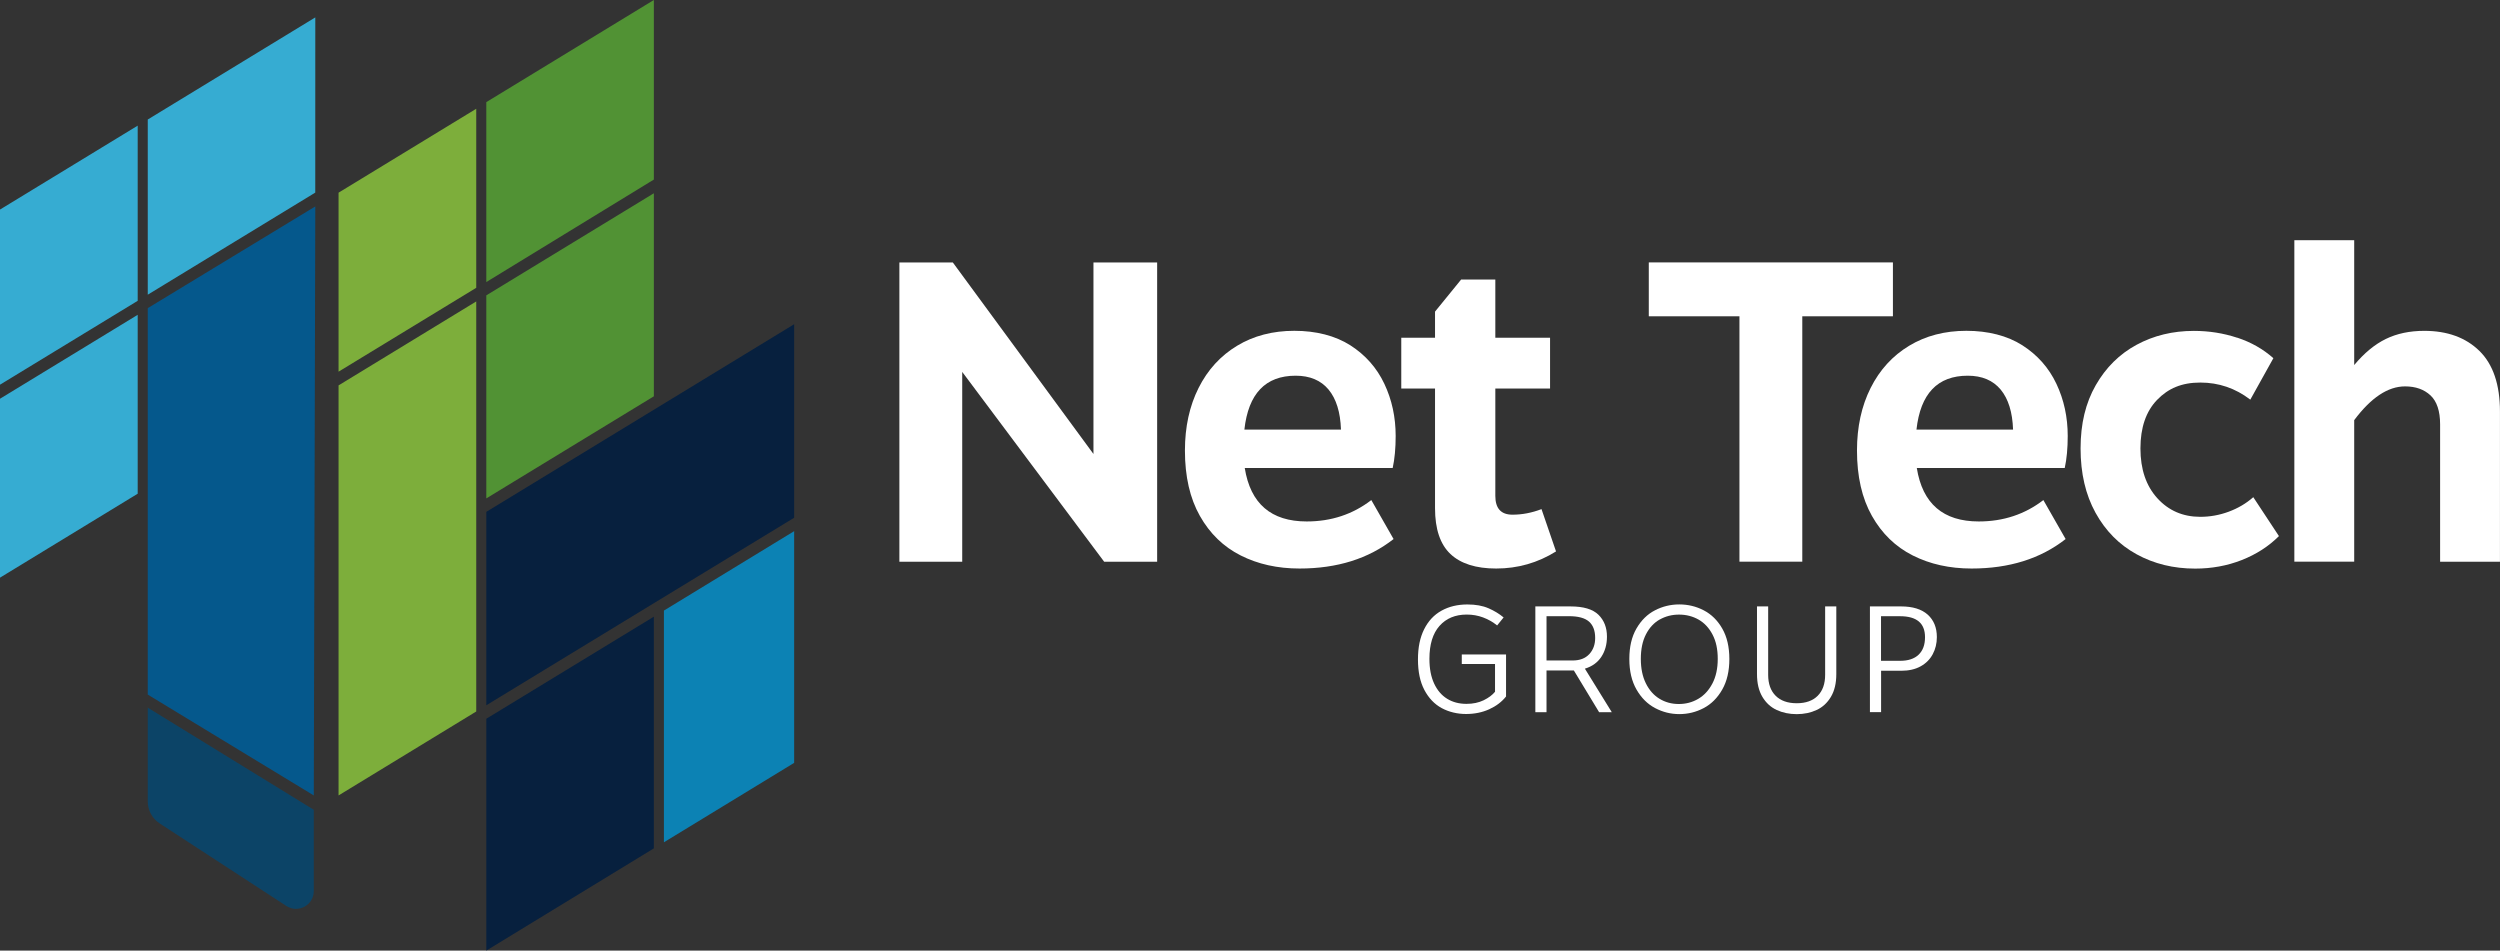
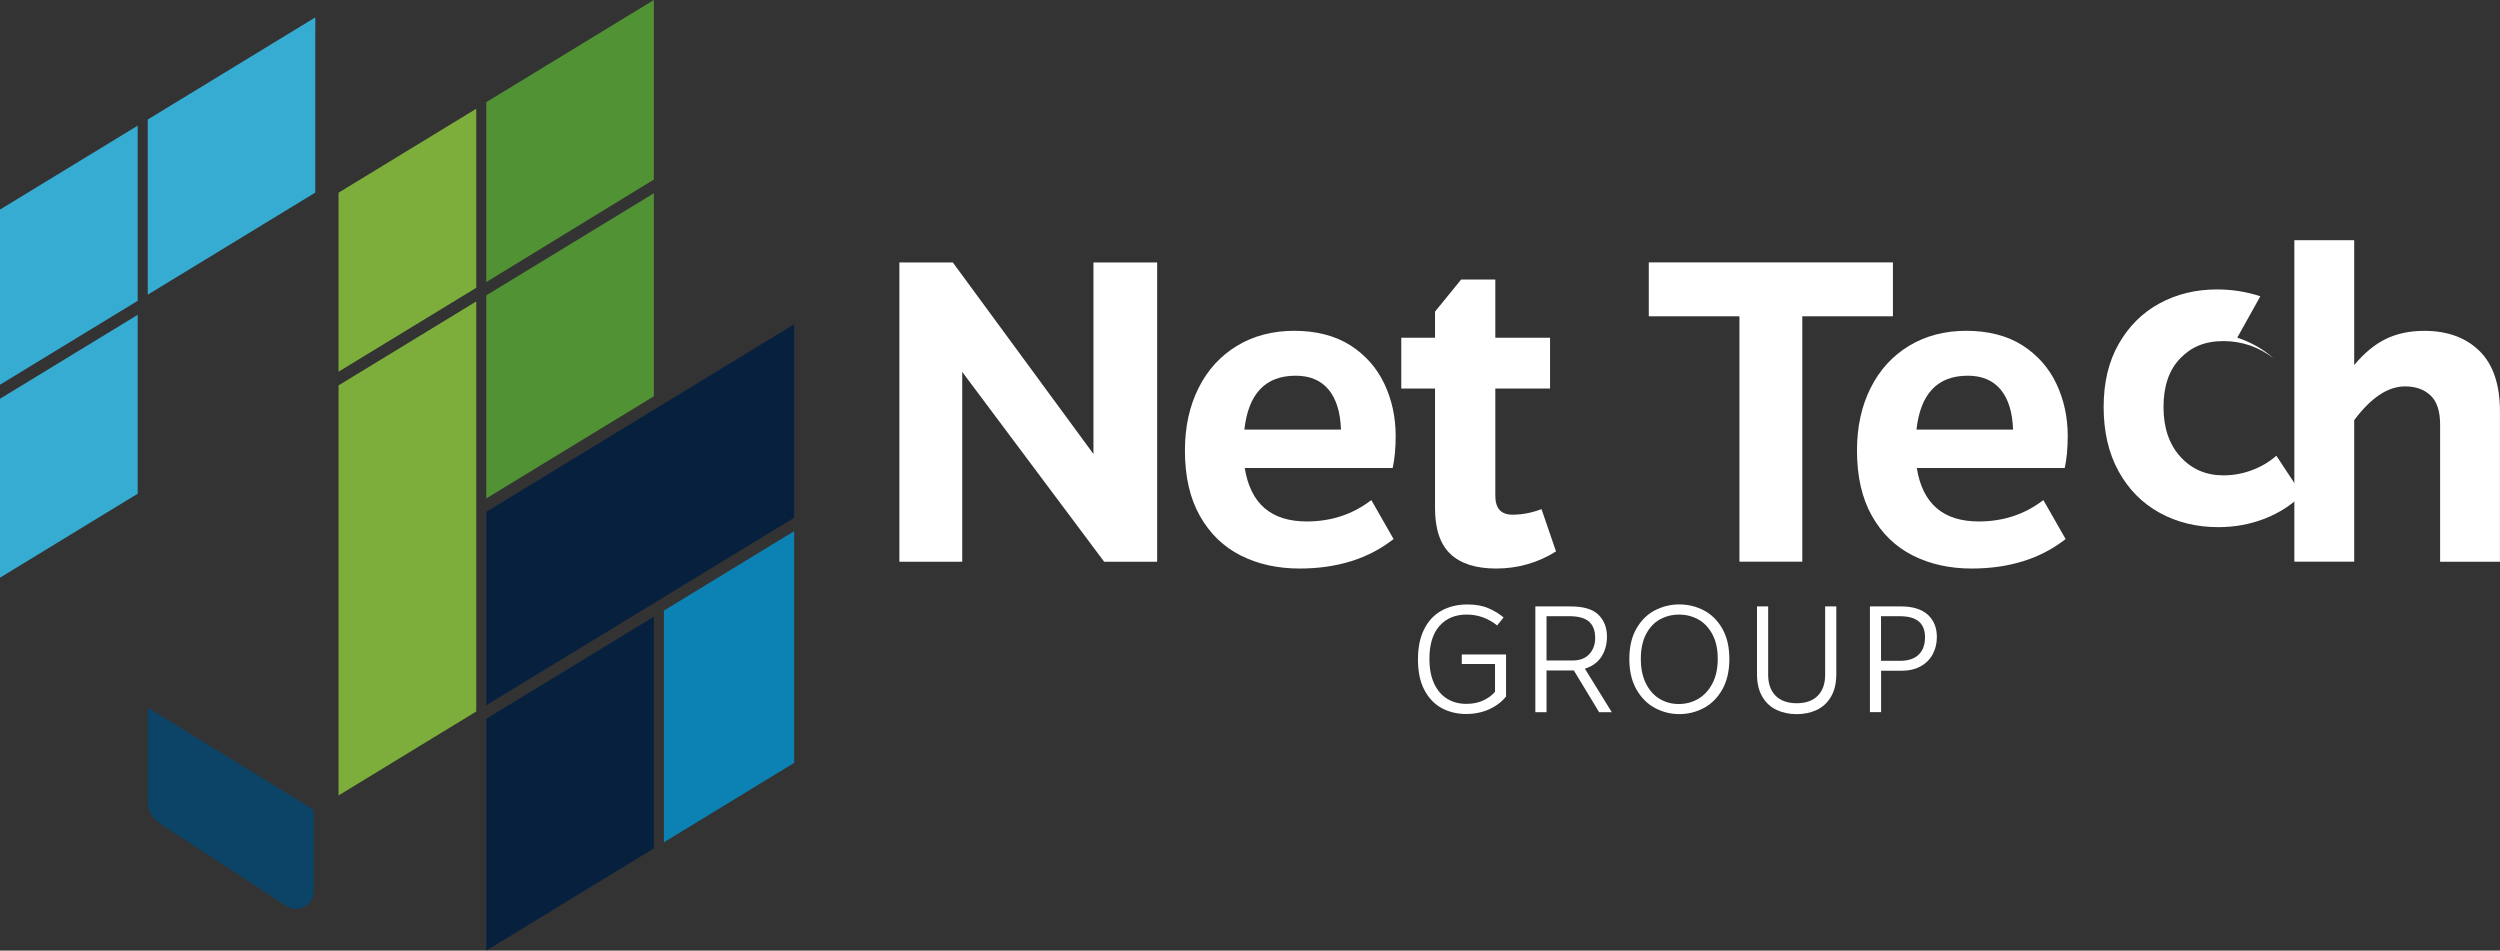
<svg xmlns="http://www.w3.org/2000/svg" id="Layer_2" viewBox="0 0 678.33 257.93">
  <rect x="0" y="0" width="678.33" height="257.93" fill="#333333" stroke="none" />
  <defs>
    <style> .cls-1 { fill: #07203e; } .cls-2 { fill: #36acd2; } .cls-3 { fill: #7dae3b; } .cls-4 { fill: #05588c; } .cls-5 { fill: #fff; } .cls-6 { fill: #519234; } .cls-7 { fill: #0c82b4; } .cls-8 { fill: #0c4467; } </style>
  </defs>
  <g id="Layer_1-2" data-name="Layer_1">
    <g>
      <g>
        <path class="cls-5" d="M313.97,71.21v81.2h-14.38l-38.51-51.5v51.5h-17.05v-81.2h14.5l38.16,51.97v-51.97h17.28Z" />
        <path class="cls-5" d="M372.09,135.7l6.03,10.56c-6.81,5.34-15.31,8-25.52,8-5.96,0-11.27-1.18-15.95-3.54-4.68-2.36-8.37-5.93-11.08-10.73-2.71-4.79-4.06-10.71-4.06-17.75,0-6.42,1.24-12.08,3.71-16.99,2.47-4.91,5.95-8.72,10.44-11.43,4.48-2.71,9.67-4.06,15.54-4.06s11.1,1.32,15.2,3.94c4.1,2.63,7.17,6.11,9.22,10.44,2.05,4.33,3.07,9.05,3.07,14.15,0,3.33-.27,6.23-.81,8.7h-40.14c1.55,9.67,7.15,14.5,16.82,14.5,6.65,0,12.49-1.93,17.52-5.8ZM337.63,116.56h26.22c-.16-4.72-1.28-8.33-3.36-10.85-2.09-2.51-5.07-3.77-8.93-3.77-8.2,0-12.84,4.87-13.92,14.62Z" />
        <path class="cls-5" d="M393.55,150.32c-2.78-2.63-4.18-6.77-4.18-12.41v-32.48h-9.16v-13.8h9.16v-7.08l7.08-8.7h9.28v15.78h14.85v13.8h-14.85v29.12c0,3.4,1.55,5.1,4.64,5.1,2.63,0,5.26-.5,7.89-1.51l3.94,11.48c-4.95,3.09-10.36,4.64-16.24,4.64-5.49,0-9.63-1.32-12.41-3.94Z" />
        <path class="cls-5" d="M471.96,85.82h-24.59v-14.62h66.24v14.62h-24.59v66.58h-17.05v-66.58Z" />
        <path class="cls-5" d="M554.44,135.7l6.03,10.56c-6.81,5.34-15.31,8-25.52,8-5.96,0-11.27-1.18-15.95-3.54-4.68-2.36-8.37-5.93-11.08-10.73-2.71-4.79-4.06-10.71-4.06-17.75,0-6.42,1.24-12.08,3.71-16.99,2.47-4.91,5.95-8.72,10.44-11.43,4.48-2.71,9.67-4.06,15.54-4.06s11.1,1.32,15.2,3.94c4.1,2.63,7.17,6.11,9.22,10.44,2.05,4.33,3.07,9.05,3.07,14.15,0,3.33-.27,6.23-.81,8.7h-40.14c1.55,9.67,7.15,14.5,16.82,14.5,6.65,0,12.49-1.93,17.52-5.8ZM519.99,116.56h26.22c-.16-4.72-1.28-8.33-3.36-10.85-2.09-2.51-5.07-3.77-8.93-3.77-8.2,0-12.84,4.87-13.92,14.62Z" />
-         <path class="cls-5" d="M607.04,91.62c3.75,1.24,7.02,3.09,9.8,5.57l-6.26,11.25c-4.02-3.09-8.55-4.64-13.57-4.64s-8.7,1.57-11.72,4.7c-3.02,3.13-4.52,7.52-4.52,13.17s1.53,10.15,4.58,13.51c3.05,3.36,6.94,5.05,11.66,5.05,2.63,0,5.2-.46,7.71-1.39,2.51-.93,4.74-2.24,6.67-3.94l6.96,10.56c-2.78,2.78-6.15,4.95-10.09,6.5-3.94,1.55-8.16,2.32-12.64,2.32-5.88,0-11.18-1.3-15.89-3.89-4.72-2.59-8.43-6.34-11.14-11.25-2.71-4.91-4.06-10.73-4.06-17.46s1.37-12.37,4.12-17.17c2.74-4.79,6.44-8.45,11.08-10.96,4.64-2.51,9.82-3.77,15.54-3.77,4.1,0,8.02.62,11.77,1.86Z" />
+         <path class="cls-5" d="M607.04,91.62c3.75,1.24,7.02,3.09,9.8,5.57c-4.02-3.09-8.55-4.64-13.57-4.64s-8.7,1.57-11.72,4.7c-3.02,3.13-4.52,7.52-4.52,13.17s1.53,10.15,4.58,13.51c3.05,3.36,6.94,5.05,11.66,5.05,2.63,0,5.2-.46,7.71-1.39,2.51-.93,4.74-2.24,6.67-3.94l6.96,10.56c-2.78,2.78-6.15,4.95-10.09,6.5-3.94,1.55-8.16,2.32-12.64,2.32-5.88,0-11.18-1.3-15.89-3.89-4.72-2.59-8.43-6.34-11.14-11.25-2.71-4.91-4.06-10.73-4.06-17.46s1.37-12.37,4.12-17.17c2.74-4.79,6.44-8.45,11.08-10.96,4.64-2.51,9.82-3.77,15.54-3.77,4.1,0,8.02.62,11.77,1.86Z" />
        <path class="cls-5" d="M638.77,99.05c2.71-3.25,5.57-5.61,8.58-7.08,3.02-1.47,6.5-2.2,10.44-2.2,6.26,0,11.25,1.82,14.96,5.45,3.71,3.64,5.57,9.13,5.57,16.47v40.72h-16.24v-37.24c0-3.63-.87-6.26-2.61-7.89-1.74-1.62-4.04-2.44-6.9-2.44-4.64,0-9.24,3.06-13.8,9.16v38.4h-16.24v-87.23h16.24v33.87Z" />
      </g>
      <g>
        <path class="cls-5" d="M403.86,165.03c1.57.68,2.94,1.52,4.12,2.5l-1.76,2.17c-1.15-.93-2.42-1.65-3.81-2.17-1.39-.52-2.87-.78-4.43-.78-3.12,0-5.58,1.03-7.4,3.08-1.82,2.05-2.73,5.03-2.73,8.94,0,2.62.42,4.85,1.27,6.68.85,1.83,2.02,3.21,3.53,4.14,1.5.93,3.25,1.39,5.25,1.39,1.78,0,3.33-.33,4.67-.98,1.34-.66,2.36-1.42,3.08-2.3v-7.54h-9.02v-2.58h12.01v11.4c-1.15,1.45-2.67,2.6-4.55,3.46-1.89.86-3.99,1.29-6.31,1.29s-4.63-.53-6.6-1.6c-1.97-1.07-3.53-2.71-4.7-4.92s-1.74-4.97-1.74-8.28.56-5.96,1.68-8.2,2.69-3.92,4.72-5.04c2.02-1.12,4.36-1.68,7.01-1.68,2.24,0,4.15.34,5.72,1.03Z" />
        <path class="cls-5" d="M433.89,193.24l-6.85-11.32h-7.42v11.32h-3.03v-28.7h9.55c3.5,0,6.02.75,7.56,2.25,1.54,1.5,2.32,3.49,2.32,5.95,0,2.11-.51,3.93-1.52,5.47-1.01,1.54-2.5,2.62-4.47,3.22l7.3,11.81h-3.44ZM426.71,179.21c1.94,0,3.44-.57,4.51-1.72,1.07-1.15,1.6-2.61,1.6-4.39,0-1.97-.55-3.44-1.66-4.43-1.11-.98-2.92-1.48-5.43-1.48h-6.11v12.01h7.09Z" />
        <path class="cls-5" d="M462.28,165.6c2.06,1.07,3.74,2.71,5.02,4.94s1.93,4.98,1.93,8.26-.64,6.05-1.93,8.3c-1.29,2.26-2.96,3.93-5.02,5.02-2.06,1.09-4.27,1.64-6.62,1.64s-4.52-.55-6.58-1.64c-2.06-1.09-3.75-2.77-5.04-5.02-1.3-2.25-1.95-5.02-1.95-8.3s.64-6.03,1.93-8.26,2.96-3.88,5.02-4.94c2.06-1.07,4.27-1.6,6.62-1.6s4.56.53,6.62,1.6ZM450.35,168.08c-1.57.89-2.82,2.23-3.75,4.04-.93,1.8-1.39,4.02-1.39,6.64s.45,4.78,1.35,6.62c.9,1.84,2.13,3.25,3.69,4.2,1.56.96,3.31,1.44,5.25,1.44s3.67-.46,5.27-1.39c1.6-.93,2.88-2.32,3.85-4.16.97-1.84,1.46-4.08,1.46-6.7s-.47-4.8-1.42-6.6c-.94-1.8-2.21-3.16-3.79-4.06-1.59-.9-3.35-1.35-5.29-1.35s-3.66.45-5.23,1.33Z" />
        <path class="cls-5" d="M482.08,192.64c-1.63-.75-2.92-1.94-3.89-3.57-.97-1.63-1.46-3.68-1.46-6.17v-18.37h3.03v18.57c0,2.43.68,4.33,2.03,5.68,1.35,1.35,3.26,2.03,5.72,2.03s4.36-.68,5.7-2.03c1.34-1.35,2.01-3.25,2.01-5.68v-18.57h3.03v18.37c0,2.49-.49,4.54-1.46,6.17-.97,1.63-2.26,2.82-3.88,3.57-1.61.75-3.42,1.13-5.41,1.13s-3.81-.38-5.43-1.13Z" />
        <path class="cls-5" d="M507.36,164.54h8.45c3.17,0,5.58.75,7.24,2.23,1.65,1.49,2.48,3.52,2.48,6.09,0,1.7-.37,3.24-1.11,4.63-.74,1.39-1.83,2.5-3.28,3.3-1.45.81-3.21,1.21-5.29,1.21h-5.45v11.23h-3.03v-28.7ZM515.56,179.3c2.19,0,3.86-.55,5.02-1.66,1.16-1.11,1.74-2.69,1.74-4.74,0-3.8-2.25-5.7-6.77-5.7h-5.17v12.09h5.17Z" />
      </g>
      <g>
        <polygon class="cls-2" points="0 56.86 0 104.38 37.36 81.62 37.36 34.09 0 56.86" />
        <polygon class="cls-2" points="0 108.19 0 156.74 37.36 133.96 37.36 85.42 0 108.19" />
        <polygon class="cls-2" points="40.09 32.43 40.09 79.96 85.54 52.26 85.55 4.72 40.09 32.43" />
        <polygon class="cls-3" points="91.86 52.28 91.86 100.85 129.22 78.09 129.22 29.51 91.86 52.28" />
        <polygon class="cls-3" points="91.86 104.57 91.86 215.83 129.22 193.05 129.22 81.79 91.86 104.57" />
        <polygon class="cls-6" points="131.95 27.71 131.95 76.53 177.41 48.72 177.41 0 131.95 27.71" />
        <polygon class="cls-6" points="131.95 80.14 131.95 135.23 177.41 107.53 177.41 52.44 131.95 80.14" />
        <polygon class="cls-1" points="131.95 138.88 131.95 191.36 215.48 140.48 215.48 87.97 131.95 138.88" />
        <polygon class="cls-1" points="131.95 195.02 131.95 257.93 177.41 230.19 177.41 167.32 131.95 195.02" />
        <polygon class="cls-7" points="180.14 165.67 180.14 228.54 215.48 206.99 215.48 144.12 180.14 165.67" />
-         <polygon class="cls-4" points="40.09 83.61 85.55 56.01 85.14 215.83 40.09 188.46 40.09 83.61" />
        <path class="cls-8" d="M40.09,192v25.43c0,2.45,1.25,4.74,3.32,6.05l34.32,22.36c3.21,2.04,7.41-.26,7.41-4.06v-22.06l-45.05-27.71Z" />
      </g>
    </g>
  </g>
</svg>